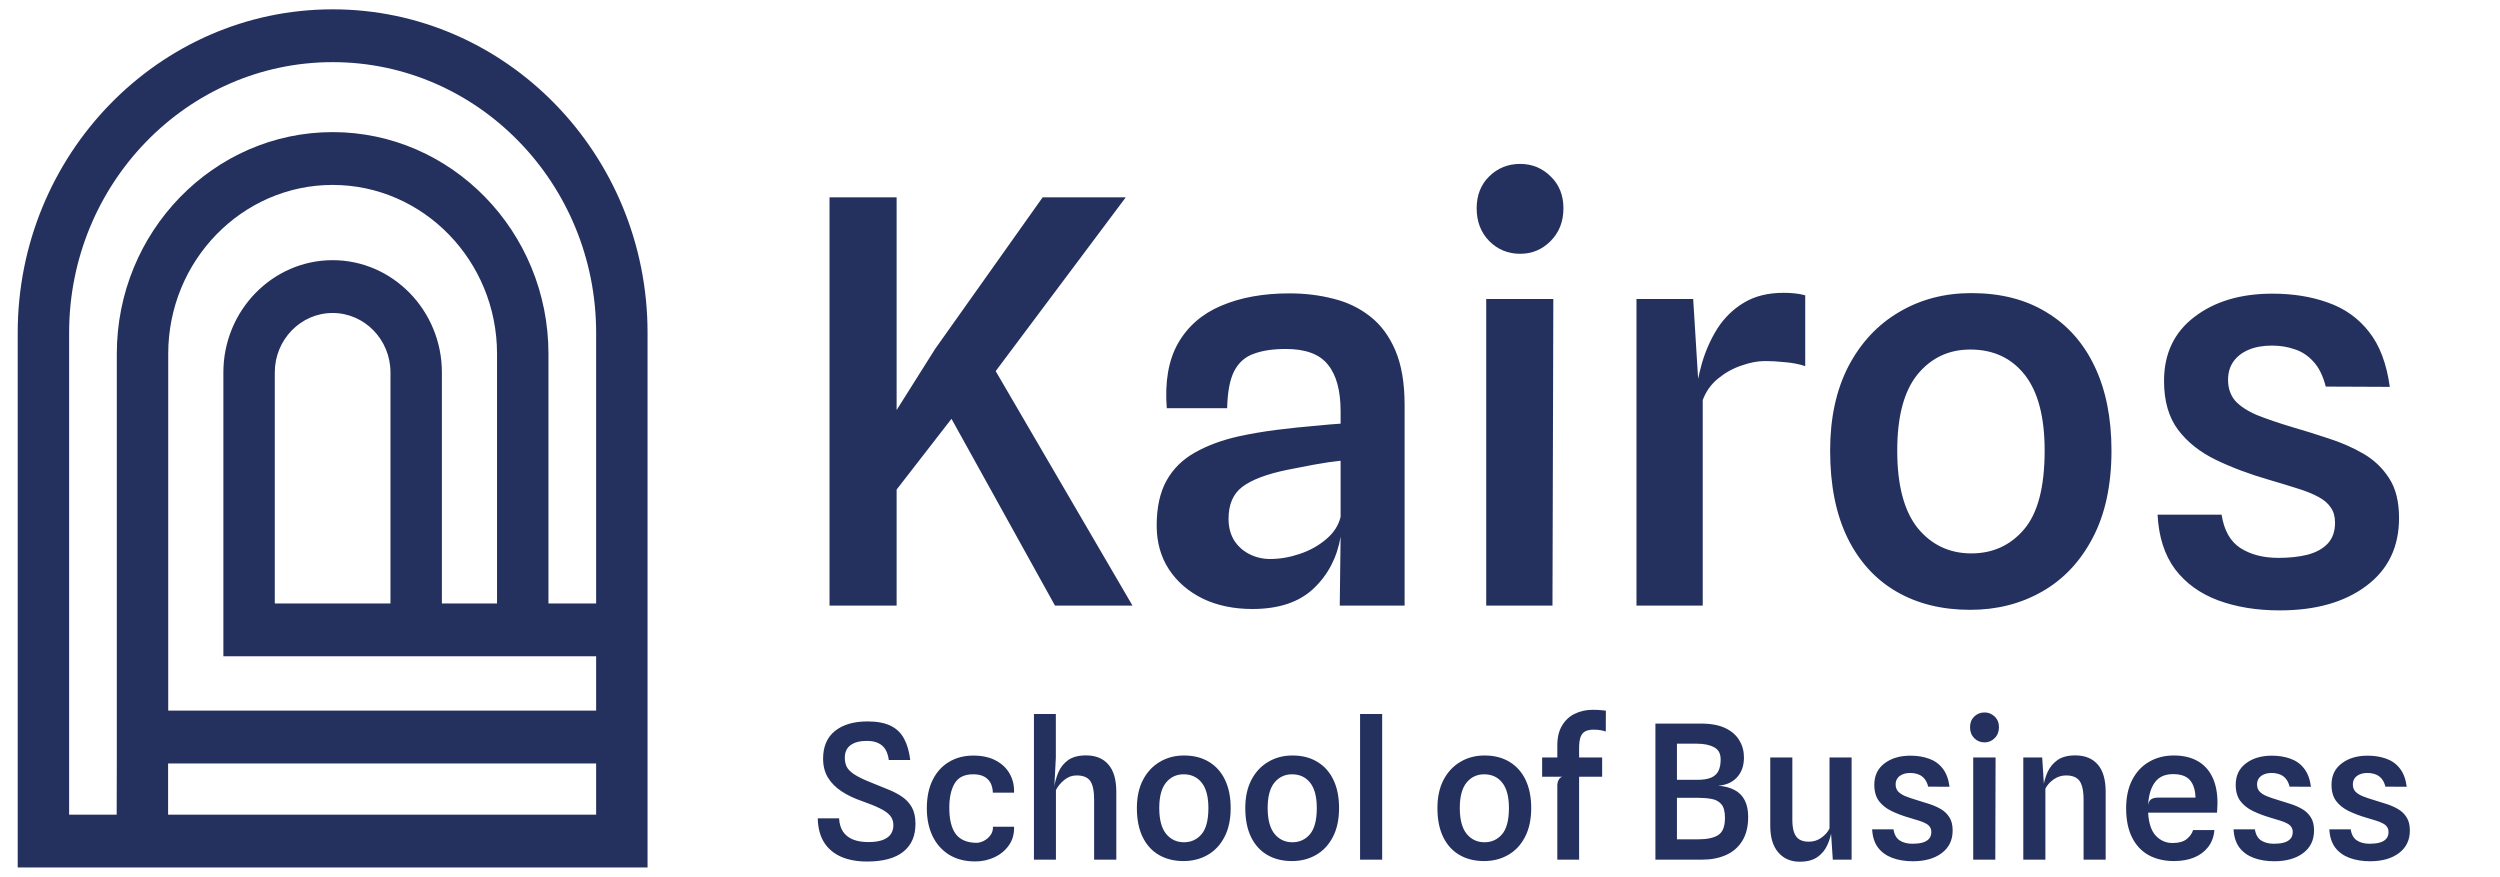
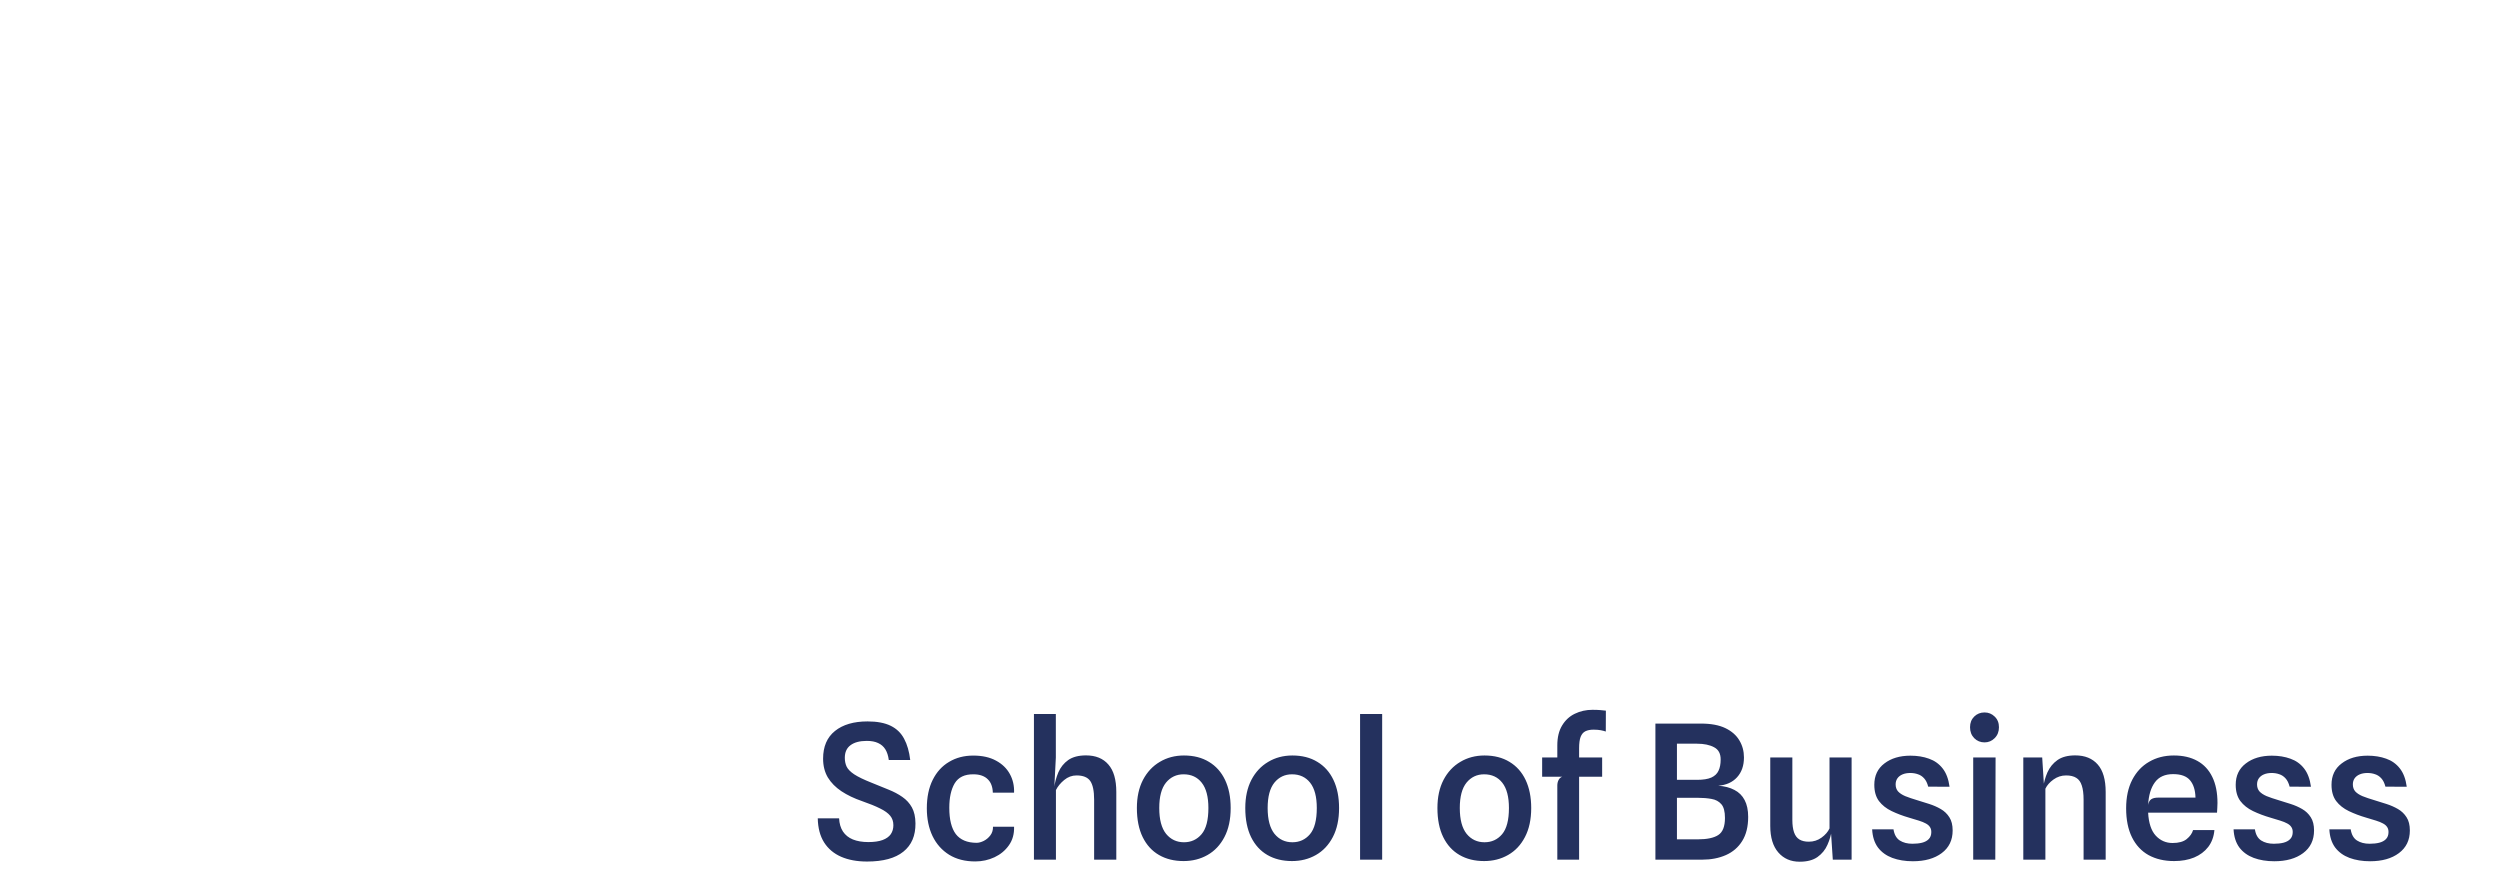
<svg xmlns="http://www.w3.org/2000/svg" width="134" height="47" viewBox="0 0 134 47" fill="none">
-   <path d="M47.939 26.396L47.457 22.934L50.121 18.705L55.886 10.577H60.341L52.77 20.691L51.626 21.64L47.939 26.396ZM44.462 32.461V10.577H48.059V32.461H44.462ZM56.548 32.461L50.076 20.782L52.86 19.021L60.702 32.461H56.548ZM67.13 32.642C66.126 32.642 65.238 32.456 64.466 32.085C63.693 31.703 63.086 31.177 62.645 30.504C62.213 29.832 61.998 29.055 61.998 28.172C61.998 27.198 62.173 26.396 62.524 25.763C62.876 25.131 63.382 24.63 64.044 24.258C64.717 23.877 65.504 23.586 66.407 23.385C67.049 23.245 67.727 23.13 68.439 23.039C69.162 22.949 69.829 22.879 70.441 22.829C71.053 22.768 71.525 22.728 71.856 22.708V22.046C71.856 20.932 71.63 20.099 71.178 19.548C70.737 18.986 69.984 18.705 68.921 18.705C68.239 18.705 67.667 18.79 67.205 18.961C66.743 19.121 66.392 19.432 66.151 19.894C65.921 20.345 65.795 21.008 65.775 21.88H62.539C62.429 20.466 62.63 19.307 63.141 18.404C63.663 17.491 64.436 16.818 65.459 16.387C66.493 15.945 67.712 15.725 69.116 15.725C69.949 15.725 70.732 15.82 71.464 16.011C72.207 16.191 72.864 16.507 73.436 16.959C74.008 17.4 74.459 18.007 74.79 18.78C75.122 19.553 75.287 20.531 75.287 21.715V32.461H71.811L71.856 28.773C71.665 29.887 71.183 30.81 70.411 31.543C69.638 32.275 68.544 32.642 67.13 32.642ZM68.078 29.962C68.6 29.962 69.126 29.872 69.658 29.692C70.2 29.511 70.672 29.25 71.073 28.909C71.484 28.568 71.745 28.166 71.856 27.705V24.695C71.454 24.735 70.978 24.805 70.426 24.906C69.884 25.006 69.418 25.096 69.026 25.177C67.902 25.407 67.09 25.713 66.588 26.095C66.096 26.466 65.85 27.038 65.85 27.81C65.85 28.252 65.951 28.638 66.151 28.969C66.362 29.29 66.638 29.536 66.979 29.707C67.32 29.877 67.687 29.962 68.078 29.962ZM79.661 32.461V16.026H83.258L83.213 32.461H79.661ZM81.482 13.603C80.83 13.603 80.278 13.377 79.827 12.925C79.375 12.464 79.149 11.877 79.149 11.164C79.149 10.462 79.375 9.89 79.827 9.449C80.278 9.007 80.83 8.786 81.482 8.786C82.114 8.786 82.656 9.007 83.108 9.449C83.569 9.89 83.8 10.462 83.8 11.164C83.8 11.877 83.569 12.464 83.108 12.925C82.656 13.377 82.114 13.603 81.482 13.603ZM87.715 32.461V16.026H90.755L91.146 22.362L90.83 21.489C90.9 20.827 91.031 20.155 91.222 19.472C91.422 18.79 91.703 18.163 92.064 17.591C92.436 17.019 92.907 16.562 93.479 16.221C94.061 15.87 94.768 15.695 95.601 15.695C95.802 15.695 96.002 15.705 96.203 15.725C96.404 15.745 96.59 15.78 96.76 15.83V19.623C96.419 19.512 96.053 19.442 95.661 19.412C95.28 19.372 94.929 19.352 94.608 19.352C94.216 19.352 93.795 19.432 93.344 19.593C92.892 19.743 92.476 19.974 92.094 20.285C91.713 20.596 91.437 20.982 91.267 21.444V32.461H87.715ZM105.605 32.687C104.09 32.687 102.77 32.361 101.647 31.708C100.523 31.056 99.65 30.098 99.028 28.834C98.406 27.559 98.095 25.999 98.095 24.153C98.095 22.407 98.421 20.902 99.073 19.638C99.735 18.374 100.638 17.405 101.782 16.733C102.926 16.051 104.22 15.71 105.665 15.71C107.23 15.71 108.57 16.051 109.684 16.733C110.807 17.405 111.67 18.374 112.272 19.638C112.874 20.902 113.175 22.407 113.175 24.153C113.175 25.999 112.839 27.559 112.167 28.834C111.505 30.098 110.602 31.056 109.458 31.708C108.314 32.361 107.03 32.687 105.605 32.687ZM105.665 29.662C106.819 29.662 107.762 29.23 108.495 28.367C109.227 27.504 109.593 26.1 109.593 24.153C109.593 22.347 109.237 20.992 108.525 20.089C107.812 19.186 106.839 18.735 105.605 18.735C104.451 18.735 103.508 19.181 102.775 20.074C102.053 20.967 101.692 22.327 101.692 24.153C101.692 26.009 102.058 27.394 102.79 28.307C103.533 29.21 104.491 29.662 105.665 29.662ZM122.193 32.717C120.959 32.717 119.855 32.536 118.882 32.175C117.919 31.814 117.151 31.257 116.579 30.504C116.017 29.742 115.706 28.768 115.646 27.585H119.077C119.208 28.427 119.544 29.024 120.086 29.376C120.638 29.727 121.315 29.902 122.118 29.902C122.7 29.902 123.216 29.847 123.668 29.737C124.129 29.616 124.491 29.421 124.752 29.15C125.022 28.869 125.158 28.493 125.158 28.021C125.158 27.69 125.083 27.419 124.932 27.208C124.792 26.988 124.571 26.797 124.27 26.636C123.979 26.476 123.608 26.325 123.156 26.185C122.715 26.044 122.203 25.889 121.621 25.718C120.578 25.417 119.629 25.061 118.776 24.65C117.924 24.238 117.246 23.701 116.745 23.039C116.243 22.367 115.992 21.494 115.992 20.421C115.992 18.956 116.534 17.812 117.618 16.989C118.701 16.156 120.096 15.74 121.802 15.74C122.905 15.74 123.899 15.9 124.782 16.221C125.675 16.532 126.407 17.054 126.979 17.787C127.551 18.509 127.922 19.492 128.093 20.736L124.661 20.721C124.511 20.14 124.29 19.693 123.999 19.382C123.708 19.061 123.372 18.84 122.991 18.72C122.619 18.589 122.213 18.524 121.772 18.524C121.29 18.524 120.874 18.599 120.522 18.75C120.171 18.9 119.9 19.111 119.71 19.382C119.519 19.653 119.424 19.979 119.424 20.36C119.424 20.802 119.549 21.173 119.8 21.474C120.061 21.765 120.447 22.021 120.959 22.242C121.481 22.452 122.128 22.673 122.9 22.904C123.522 23.084 124.165 23.285 124.827 23.506C125.489 23.717 126.106 23.988 126.678 24.319C127.25 24.65 127.712 25.091 128.063 25.643C128.414 26.185 128.589 26.892 128.589 27.765C128.589 29.32 128.002 30.535 126.829 31.407C125.665 32.28 124.119 32.717 122.193 32.717Z" fill="#24315E" />
  <path d="M46.476 46.178C45.94 46.178 45.477 46.093 45.086 45.923C44.695 45.752 44.39 45.496 44.173 45.155C43.955 44.81 43.842 44.379 43.832 43.861H44.975C44.989 44.142 45.057 44.377 45.181 44.568C45.308 44.759 45.486 44.901 45.713 44.995C45.944 45.088 46.221 45.135 46.546 45.135C46.857 45.135 47.111 45.098 47.308 45.025C47.506 44.951 47.651 44.847 47.745 44.714C47.839 44.576 47.885 44.416 47.885 44.232C47.885 44.031 47.828 43.862 47.715 43.725C47.601 43.585 47.42 43.454 47.173 43.334C46.929 43.21 46.604 43.078 46.2 42.938C45.782 42.794 45.415 42.618 45.101 42.411C44.79 42.203 44.547 41.958 44.373 41.673C44.203 41.386 44.118 41.05 44.118 40.665C44.118 40.016 44.33 39.521 44.755 39.18C45.179 38.839 45.761 38.668 46.501 38.668C47.012 38.668 47.427 38.747 47.745 38.904C48.063 39.061 48.302 39.294 48.462 39.601C48.626 39.906 48.735 40.284 48.788 40.735H47.639C47.609 40.504 47.547 40.314 47.454 40.163C47.36 40.013 47.231 39.901 47.068 39.827C46.907 39.75 46.705 39.712 46.461 39.712C46.083 39.712 45.792 39.789 45.588 39.943C45.384 40.093 45.282 40.319 45.282 40.62C45.282 40.79 45.313 40.946 45.377 41.086C45.444 41.227 45.579 41.366 45.783 41.503C45.991 41.64 46.302 41.79 46.716 41.954C47.038 42.081 47.339 42.203 47.619 42.321C47.904 42.434 48.153 42.566 48.367 42.717C48.584 42.867 48.755 43.055 48.879 43.279C49.002 43.503 49.066 43.787 49.069 44.132C49.076 44.794 48.859 45.3 48.417 45.652C47.979 46.003 47.332 46.178 46.476 46.178ZM52.272 46.173C51.73 46.173 51.265 46.055 50.877 45.817C50.489 45.576 50.192 45.242 49.984 44.814C49.78 44.386 49.678 43.889 49.678 43.324C49.678 42.728 49.784 42.22 49.994 41.799C50.205 41.377 50.498 41.056 50.872 40.836C51.247 40.611 51.678 40.499 52.167 40.499C52.652 40.499 53.058 40.59 53.386 40.77C53.717 40.948 53.964 41.187 54.128 41.488C54.292 41.785 54.367 42.118 54.354 42.486H53.215C53.212 42.339 53.188 42.205 53.145 42.085C53.101 41.961 53.036 41.857 52.949 41.774C52.866 41.687 52.759 41.62 52.628 41.573C52.498 41.526 52.346 41.503 52.172 41.503C51.703 41.499 51.371 41.66 51.173 41.984C50.979 42.309 50.882 42.747 50.882 43.299C50.882 43.928 50.999 44.398 51.233 44.709C51.471 45.016 51.84 45.172 52.342 45.175C52.459 45.175 52.586 45.142 52.724 45.075C52.864 45.005 52.983 44.906 53.08 44.779C53.18 44.648 53.228 44.493 53.225 44.312H54.354C54.367 44.697 54.275 45.028 54.078 45.306C53.884 45.583 53.627 45.797 53.306 45.948C52.984 46.098 52.64 46.173 52.272 46.173ZM55.419 46.078V38.272H56.593V40.605L56.513 42.165L56.558 42.606L56.498 42.25C56.538 41.949 56.615 41.665 56.728 41.397C56.846 41.127 57.021 40.907 57.255 40.74C57.493 40.573 57.81 40.489 58.209 40.489C58.727 40.489 59.127 40.652 59.407 40.976C59.692 41.297 59.834 41.789 59.834 42.451V46.078H58.645V42.862C58.645 42.397 58.576 42.065 58.439 41.864C58.302 41.663 58.056 41.563 57.702 41.563C57.458 41.563 57.237 41.645 57.04 41.809C56.846 41.969 56.698 42.148 56.598 42.346V46.078H55.419ZM63.44 46.153C62.935 46.153 62.495 46.045 62.121 45.827C61.746 45.61 61.455 45.291 61.248 44.869C61.041 44.444 60.937 43.924 60.937 43.309C60.937 42.727 61.045 42.225 61.263 41.804C61.484 41.382 61.785 41.06 62.166 40.836C62.547 40.608 62.979 40.494 63.46 40.494C63.982 40.494 64.428 40.608 64.8 40.836C65.174 41.06 65.462 41.382 65.663 41.804C65.863 42.225 65.964 42.727 65.964 43.309C65.964 43.924 65.852 44.444 65.628 44.869C65.407 45.291 65.106 45.61 64.725 45.827C64.343 46.045 63.915 46.153 63.44 46.153ZM63.46 45.145C63.845 45.145 64.159 45.001 64.403 44.714C64.648 44.426 64.77 43.958 64.77 43.309C64.77 42.707 64.651 42.255 64.413 41.954C64.176 41.653 63.852 41.503 63.44 41.503C63.056 41.503 62.741 41.652 62.497 41.949C62.256 42.247 62.136 42.7 62.136 43.309C62.136 43.928 62.258 44.389 62.502 44.694C62.75 44.995 63.069 45.145 63.46 45.145ZM69.251 46.153C68.746 46.153 68.306 46.045 67.931 45.827C67.557 45.61 67.266 45.291 67.058 44.869C66.851 44.444 66.747 43.924 66.747 43.309C66.747 42.727 66.856 42.225 67.073 41.804C67.294 41.382 67.595 41.06 67.977 40.836C68.358 40.608 68.789 40.494 69.271 40.494C69.793 40.494 70.239 40.608 70.61 40.836C70.985 41.06 71.272 41.382 71.473 41.804C71.674 42.225 71.774 42.727 71.774 43.309C71.774 43.924 71.662 44.444 71.438 44.869C71.217 45.291 70.916 45.61 70.535 45.827C70.154 46.045 69.726 46.153 69.251 46.153ZM69.271 45.145C69.655 45.145 69.97 45.001 70.214 44.714C70.458 44.426 70.58 43.958 70.58 43.309C70.58 42.707 70.462 42.255 70.224 41.954C69.987 41.653 69.662 41.503 69.251 41.503C68.866 41.503 68.552 41.652 68.308 41.949C68.067 42.247 67.946 42.7 67.946 43.309C67.946 43.928 68.069 44.389 68.313 44.694C68.56 44.995 68.879 45.145 69.271 45.145ZM72.9 46.078V38.272H74.084V46.078H72.9ZM79.549 46.153C79.044 46.153 78.604 46.045 78.23 45.827C77.855 45.61 77.564 45.291 77.357 44.869C77.149 44.444 77.046 43.924 77.046 43.309C77.046 42.727 77.154 42.225 77.372 41.804C77.593 41.382 77.894 41.06 78.275 40.836C78.656 40.608 79.088 40.494 79.569 40.494C80.091 40.494 80.537 40.608 80.909 40.836C81.283 41.06 81.571 41.382 81.772 41.804C81.972 42.225 82.073 42.727 82.073 43.309C82.073 43.924 81.96 44.444 81.736 44.869C81.516 45.291 81.215 45.61 80.833 45.827C80.452 46.045 80.024 46.153 79.549 46.153ZM79.569 45.145C79.954 45.145 80.268 45.001 80.512 44.714C80.756 44.426 80.879 43.958 80.879 43.309C80.879 42.707 80.76 42.255 80.522 41.954C80.285 41.653 79.96 41.503 79.549 41.503C79.164 41.503 78.85 41.652 78.606 41.949C78.365 42.247 78.245 42.7 78.245 43.309C78.245 43.928 78.367 44.389 78.611 44.694C78.858 44.995 79.178 45.145 79.569 45.145ZM83.472 46.078V42.11C83.472 41.993 83.495 41.891 83.542 41.804C83.589 41.717 83.654 41.66 83.737 41.633L83.472 40.825V39.953C83.472 39.524 83.557 39.17 83.727 38.889C83.898 38.605 84.125 38.394 84.41 38.257C84.697 38.116 85.013 38.046 85.358 38.046C85.528 38.046 85.669 38.051 85.779 38.061C85.89 38.071 85.988 38.081 86.075 38.091L86.07 39.21C85.997 39.183 85.906 39.16 85.799 39.14C85.696 39.12 85.567 39.11 85.413 39.11C85.239 39.11 85.094 39.138 84.977 39.195C84.863 39.252 84.778 39.352 84.721 39.496C84.667 39.64 84.64 39.842 84.64 40.103V46.078H83.472ZM82.659 41.633V40.6H85.875V41.633H82.659ZM88.73 46.078V38.784H91.179C91.71 38.784 92.145 38.866 92.483 39.029C92.821 39.193 93.07 39.412 93.231 39.687C93.394 39.958 93.476 40.262 93.476 40.6C93.476 41.038 93.353 41.392 93.105 41.663C92.861 41.931 92.525 42.081 92.097 42.115C92.438 42.138 92.727 42.214 92.965 42.341C93.205 42.464 93.388 42.645 93.511 42.882C93.638 43.12 93.702 43.421 93.702 43.785C93.702 44.307 93.595 44.739 93.381 45.08C93.17 45.418 92.879 45.668 92.508 45.832C92.137 45.996 91.712 46.078 91.234 46.078H88.73ZM89.884 44.989H90.998C91.493 44.989 91.859 44.913 92.097 44.759C92.338 44.605 92.458 44.299 92.458 43.841C92.458 43.496 92.393 43.25 92.262 43.103C92.132 42.953 91.956 42.859 91.735 42.822C91.515 42.782 91.269 42.762 90.998 42.762H89.884V44.989ZM89.884 41.799H90.963C91.287 41.799 91.541 41.759 91.725 41.678C91.909 41.595 92.038 41.473 92.112 41.312C92.189 41.152 92.227 40.953 92.227 40.715C92.23 40.397 92.113 40.177 91.876 40.053C91.642 39.926 91.336 39.862 90.958 39.862H89.884V41.799ZM96.462 46.188C95.987 46.188 95.606 46.023 95.318 45.692C95.03 45.361 94.886 44.886 94.886 44.267V40.6H96.07V43.951C96.07 44.218 96.101 44.439 96.161 44.613C96.221 44.787 96.316 44.914 96.447 44.995C96.577 45.075 96.746 45.115 96.953 45.115C97.204 45.115 97.43 45.043 97.631 44.899C97.835 44.752 97.978 44.586 98.062 44.403V40.6H99.246V46.078H98.238L98.102 44.011L98.193 44.428C98.153 44.729 98.072 45.013 97.952 45.28C97.835 45.548 97.656 45.767 97.415 45.938C97.177 46.105 96.86 46.188 96.462 46.188ZM102.53 46.163C102.118 46.163 101.75 46.103 101.426 45.983C101.105 45.862 100.849 45.677 100.658 45.426C100.471 45.172 100.367 44.847 100.347 44.453H101.491C101.535 44.734 101.647 44.933 101.827 45.05C102.011 45.167 102.237 45.225 102.505 45.225C102.698 45.225 102.871 45.207 103.021 45.17C103.175 45.13 103.296 45.065 103.382 44.974C103.473 44.881 103.518 44.755 103.518 44.598C103.518 44.488 103.493 44.398 103.443 44.327C103.396 44.254 103.322 44.19 103.222 44.137C103.125 44.083 103.001 44.033 102.851 43.986C102.704 43.939 102.533 43.887 102.339 43.831C101.991 43.73 101.675 43.611 101.391 43.474C101.106 43.337 100.881 43.158 100.713 42.938C100.546 42.714 100.463 42.422 100.463 42.065C100.463 41.576 100.643 41.195 101.004 40.921C101.366 40.643 101.831 40.504 102.399 40.504C102.767 40.504 103.098 40.558 103.392 40.665C103.69 40.769 103.934 40.943 104.125 41.187C104.316 41.428 104.439 41.755 104.496 42.17L103.352 42.165C103.302 41.971 103.229 41.822 103.132 41.718C103.035 41.611 102.923 41.538 102.795 41.498C102.672 41.454 102.536 41.432 102.389 41.432C102.229 41.432 102.09 41.458 101.973 41.508C101.856 41.558 101.765 41.628 101.702 41.718C101.638 41.809 101.606 41.917 101.606 42.045C101.606 42.192 101.648 42.316 101.732 42.416C101.819 42.513 101.948 42.598 102.118 42.672C102.292 42.742 102.508 42.816 102.765 42.892C102.973 42.953 103.187 43.02 103.408 43.093C103.628 43.163 103.834 43.254 104.025 43.364C104.215 43.474 104.369 43.621 104.486 43.806C104.603 43.986 104.662 44.222 104.662 44.513C104.662 45.031 104.466 45.436 104.075 45.727C103.687 46.018 103.172 46.163 102.53 46.163ZM105.764 46.078V40.6H106.963L106.948 46.078H105.764ZM106.371 39.792C106.154 39.792 105.97 39.717 105.819 39.566C105.669 39.412 105.594 39.217 105.594 38.979C105.594 38.745 105.669 38.554 105.819 38.407C105.97 38.26 106.154 38.187 106.371 38.187C106.582 38.187 106.763 38.26 106.913 38.407C107.067 38.554 107.144 38.745 107.144 38.979C107.144 39.217 107.067 39.412 106.913 39.566C106.763 39.717 106.582 39.792 106.371 39.792ZM108.449 46.078V40.6H109.462L109.593 42.667L109.507 42.25C109.548 41.949 109.626 41.665 109.743 41.397C109.864 41.127 110.043 40.907 110.28 40.74C110.517 40.573 110.835 40.489 111.233 40.489C111.752 40.489 112.153 40.652 112.437 40.976C112.722 41.297 112.864 41.789 112.864 42.451V46.078H111.68V42.862C111.68 42.548 111.648 42.295 111.584 42.105C111.524 41.914 111.426 41.777 111.288 41.693C111.151 41.606 110.969 41.563 110.742 41.563C110.494 41.563 110.268 41.636 110.064 41.784C109.864 41.928 109.72 42.091 109.633 42.275V46.078H108.449ZM116.534 46.153C116.006 46.153 115.548 46.046 115.16 45.832C114.775 45.615 114.479 45.295 114.272 44.874C114.064 44.453 113.961 43.936 113.961 43.324C113.961 42.728 114.07 42.22 114.287 41.799C114.508 41.374 114.81 41.051 115.195 40.831C115.58 40.606 116.021 40.494 116.519 40.494C117.011 40.494 117.431 40.591 117.779 40.785C118.13 40.979 118.397 41.267 118.581 41.648C118.765 42.026 118.857 42.491 118.857 43.043C118.857 43.15 118.854 43.239 118.847 43.309C118.844 43.379 118.839 43.463 118.832 43.56H115.14C115.17 44.118 115.307 44.53 115.551 44.794C115.795 45.055 116.095 45.185 116.449 45.185C116.78 45.185 117.033 45.115 117.207 44.974C117.384 44.831 117.498 44.67 117.548 44.493H118.692C118.662 44.844 118.551 45.145 118.361 45.396C118.17 45.643 117.917 45.832 117.603 45.963C117.292 46.09 116.936 46.153 116.534 46.153ZM115.682 42.752H117.678C117.668 42.351 117.571 42.041 117.387 41.824C117.203 41.603 116.901 41.493 116.479 41.493C116.041 41.493 115.715 41.64 115.501 41.934C115.287 42.225 115.167 42.628 115.14 43.143C115.167 42.993 115.223 42.891 115.31 42.837C115.397 42.78 115.521 42.752 115.682 42.752ZM121.901 46.163C121.49 46.163 121.122 46.103 120.798 45.983C120.477 45.862 120.221 45.677 120.03 45.426C119.843 45.172 119.739 44.847 119.719 44.453H120.863C120.906 44.734 121.018 44.933 121.199 45.05C121.383 45.167 121.609 45.225 121.876 45.225C122.07 45.225 122.242 45.207 122.393 45.17C122.547 45.13 122.667 45.065 122.754 44.974C122.844 44.881 122.89 44.755 122.89 44.598C122.89 44.488 122.865 44.398 122.814 44.327C122.768 44.254 122.694 44.19 122.594 44.137C122.497 44.083 122.373 44.033 122.222 43.986C122.075 43.939 121.905 43.887 121.711 43.831C121.363 43.73 121.047 43.611 120.762 43.474C120.478 43.337 120.252 43.158 120.085 42.938C119.918 42.714 119.834 42.422 119.834 42.065C119.834 41.576 120.015 41.195 120.376 40.921C120.737 40.643 121.202 40.504 121.771 40.504C122.139 40.504 122.47 40.558 122.764 40.665C123.062 40.769 123.306 40.943 123.497 41.187C123.687 41.428 123.811 41.755 123.868 42.17L122.724 42.165C122.674 41.971 122.6 41.822 122.503 41.718C122.406 41.611 122.294 41.538 122.167 41.498C122.043 41.454 121.908 41.432 121.761 41.432C121.6 41.432 121.462 41.458 121.344 41.508C121.227 41.558 121.137 41.628 121.074 41.718C121.01 41.809 120.978 41.917 120.978 42.045C120.978 42.192 121.02 42.316 121.104 42.416C121.191 42.513 121.319 42.598 121.49 42.672C121.664 42.742 121.88 42.816 122.137 42.892C122.344 42.953 122.559 43.02 122.779 43.093C123 43.163 123.206 43.254 123.396 43.364C123.587 43.474 123.741 43.621 123.858 43.806C123.975 43.986 124.033 44.222 124.033 44.513C124.033 45.031 123.838 45.436 123.447 45.727C123.059 46.018 122.543 46.163 121.901 46.163ZM127.036 46.163C126.624 46.163 126.256 46.103 125.932 45.983C125.611 45.862 125.355 45.677 125.164 45.426C124.977 45.172 124.873 44.847 124.853 44.453H125.997C126.041 44.734 126.153 44.933 126.333 45.05C126.517 45.167 126.743 45.225 127.011 45.225C127.205 45.225 127.377 45.207 127.527 45.17C127.681 45.13 127.802 45.065 127.889 44.974C127.979 44.881 128.024 44.755 128.024 44.598C128.024 44.488 127.999 44.398 127.949 44.327C127.902 44.254 127.828 44.19 127.728 44.137C127.631 44.083 127.507 44.033 127.357 43.986C127.21 43.939 127.039 43.887 126.845 43.831C126.497 43.73 126.181 43.611 125.897 43.474C125.613 43.337 125.387 43.158 125.22 42.938C125.052 42.714 124.969 42.422 124.969 42.065C124.969 41.576 125.149 41.195 125.511 40.921C125.872 40.643 126.337 40.504 126.905 40.504C127.273 40.504 127.604 40.558 127.899 40.665C128.196 40.769 128.44 40.943 128.631 41.187C128.822 41.428 128.946 41.755 129.002 42.17L127.859 42.165C127.808 41.971 127.735 41.822 127.638 41.718C127.541 41.611 127.429 41.538 127.302 41.498C127.178 41.454 127.042 41.432 126.895 41.432C126.735 41.432 126.596 41.458 126.479 41.508C126.362 41.558 126.272 41.628 126.208 41.718C126.144 41.809 126.113 41.917 126.113 42.045C126.113 42.192 126.154 42.316 126.238 42.416C126.325 42.513 126.454 42.598 126.624 42.672C126.798 42.742 127.014 42.816 127.272 42.892C127.479 42.953 127.693 43.02 127.914 43.093C128.134 43.163 128.34 43.254 128.531 43.364C128.721 43.474 128.875 43.621 128.992 43.806C129.109 43.986 129.168 44.222 129.168 44.513C129.168 45.031 128.972 45.436 128.581 45.727C128.193 46.018 127.678 46.163 127.036 46.163Z" fill="#24315E" />
-   <path d="M17.829 0.5C8.521 0.5 0.949 8.277 0.949 17.837V46.497H34.709V17.837C34.709 8.277 27.137 0.5 17.829 0.5ZM31.953 43.667H9.01V40.921H31.953V43.667ZM31.953 38.09H9.017V18.963C9.017 13.974 12.972 9.912 17.829 9.912C22.686 9.912 26.641 13.974 26.641 18.963V32.344H23.685V19.96C23.685 16.649 21.053 13.945 17.829 13.945C14.604 13.945 11.973 16.649 11.973 19.96V35.175H31.953V38.09ZM20.929 19.96V32.344H14.729V19.96C14.729 18.205 16.12 16.776 17.829 16.776C19.538 16.776 20.929 18.205 20.929 19.96ZM31.953 32.344H29.397V18.963C29.397 12.41 24.202 7.081 17.829 7.081C11.456 7.081 6.261 12.41 6.261 18.963V40.744L6.254 43.667H3.705V17.837C3.705 9.841 10.037 3.331 17.829 3.331C25.621 3.331 31.953 9.841 31.953 17.837V32.344Z" fill="#24315E" />
</svg>